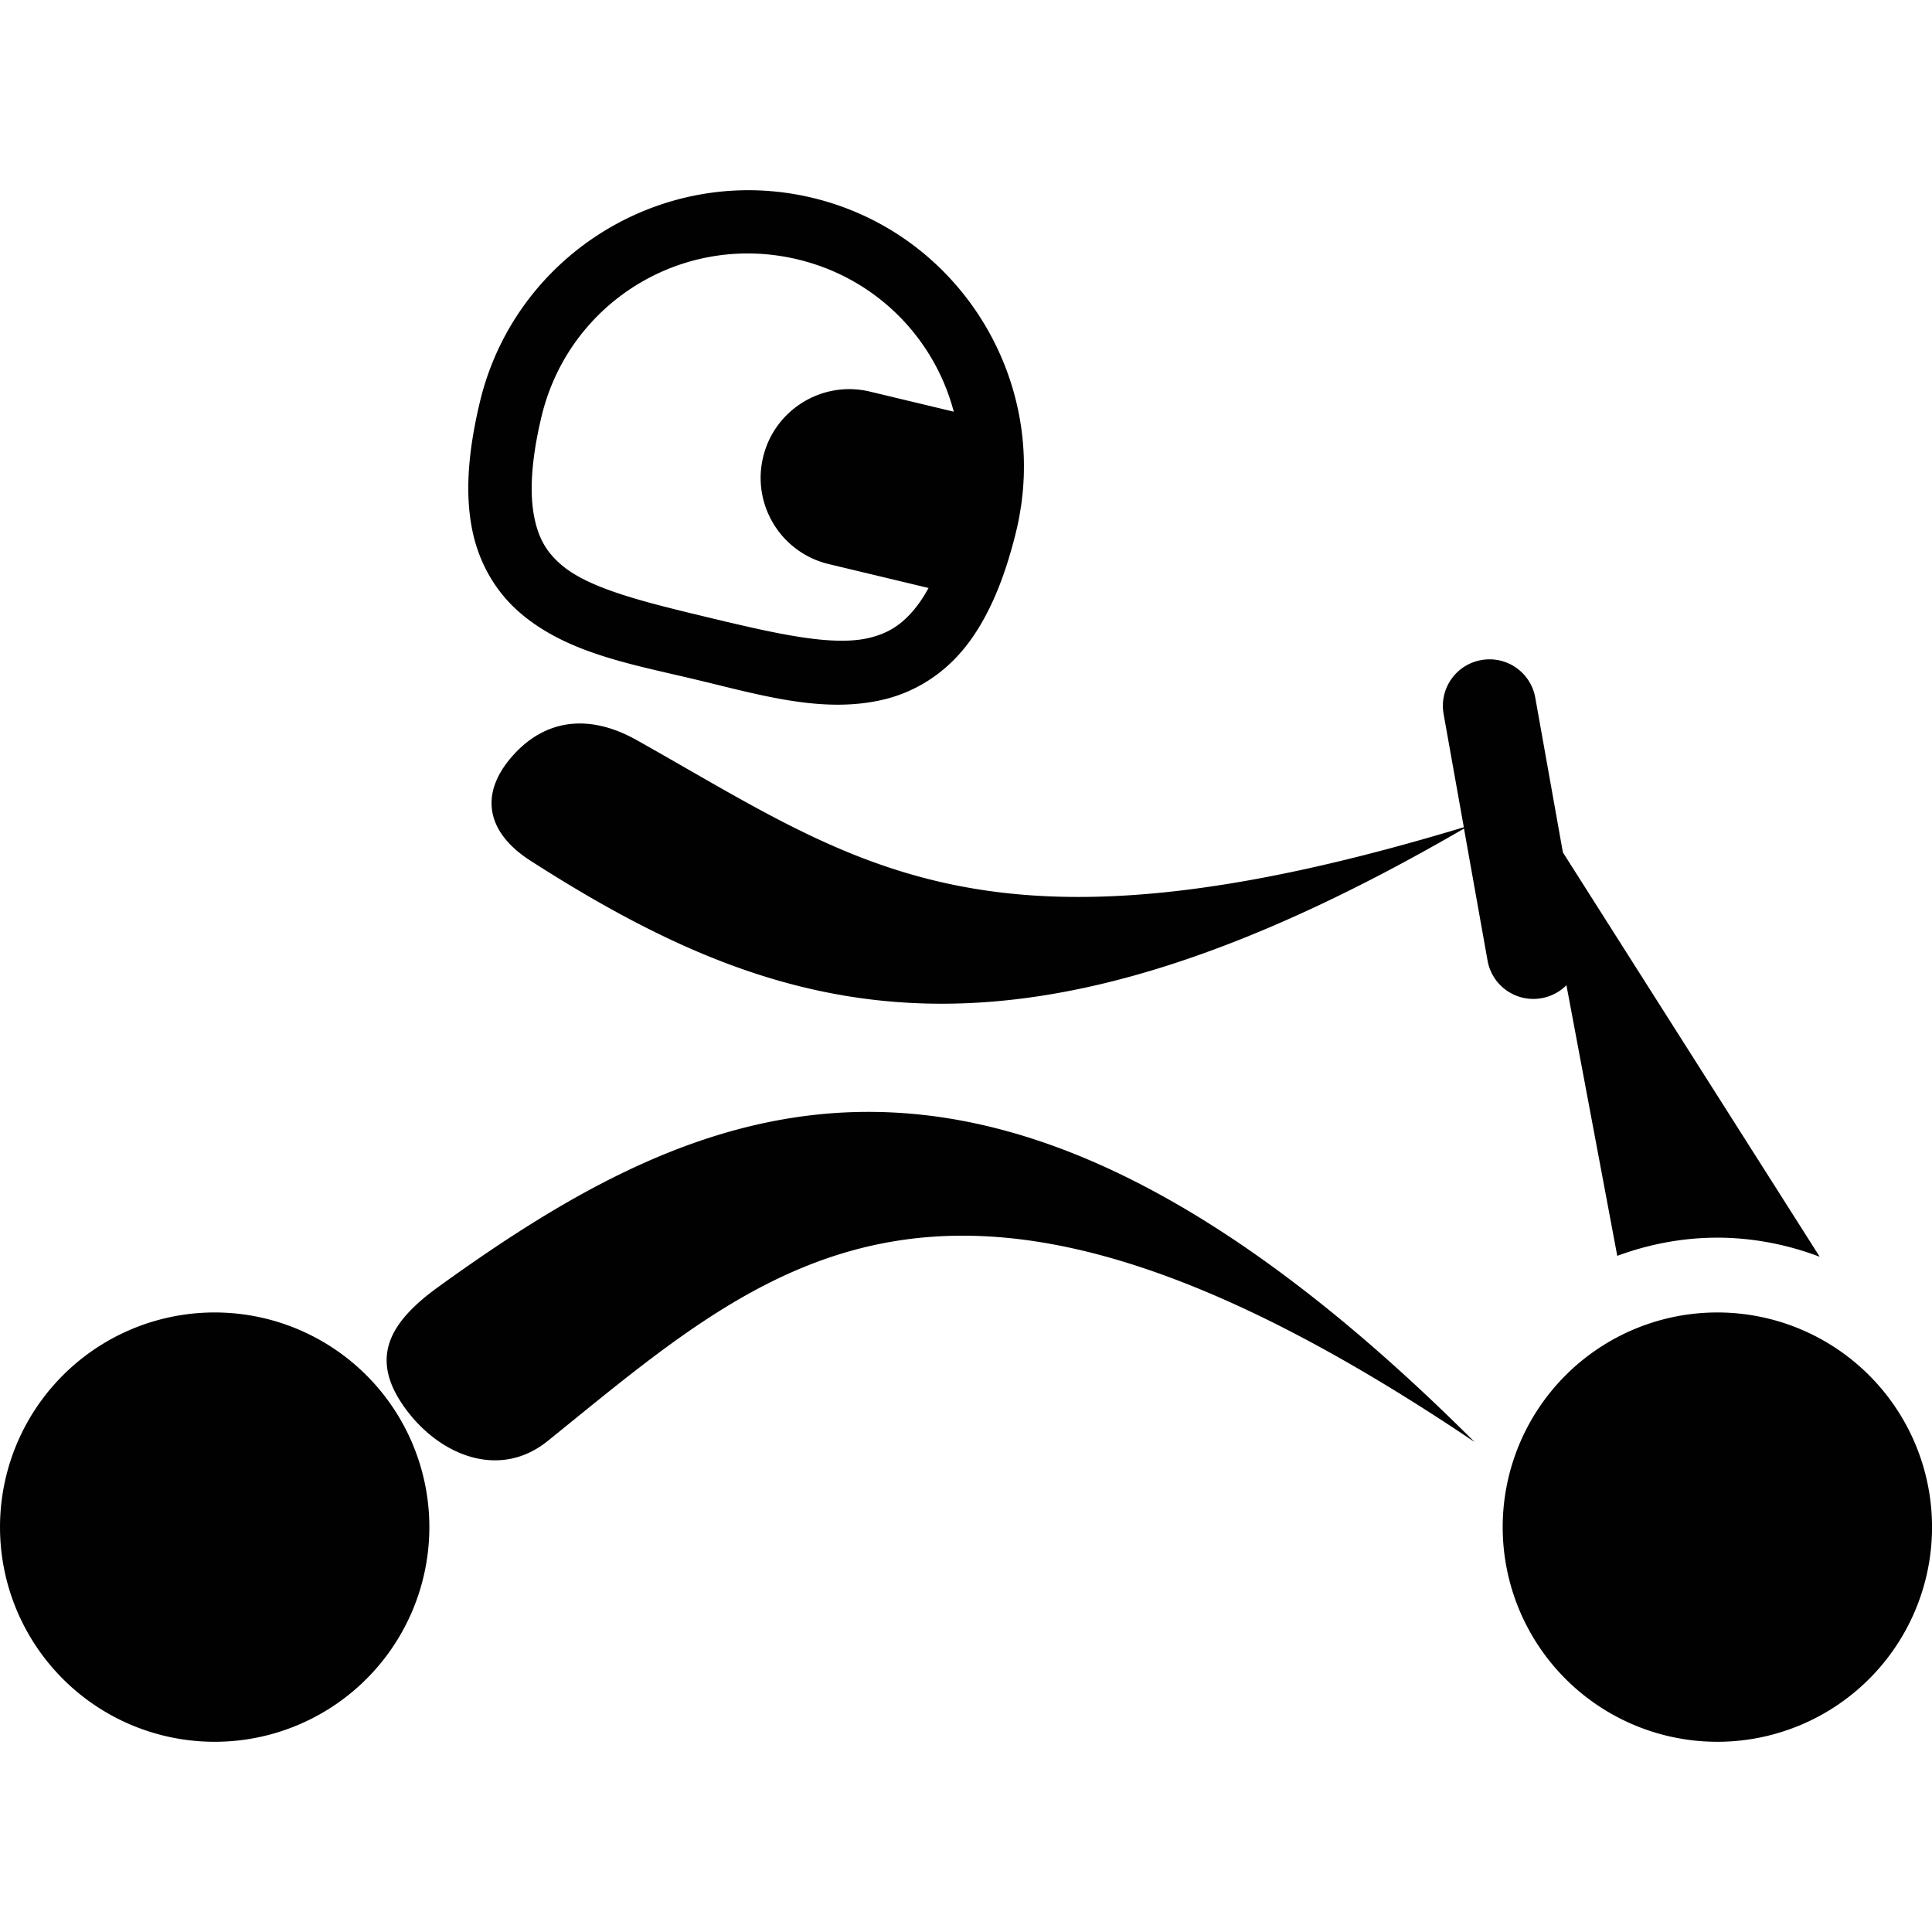
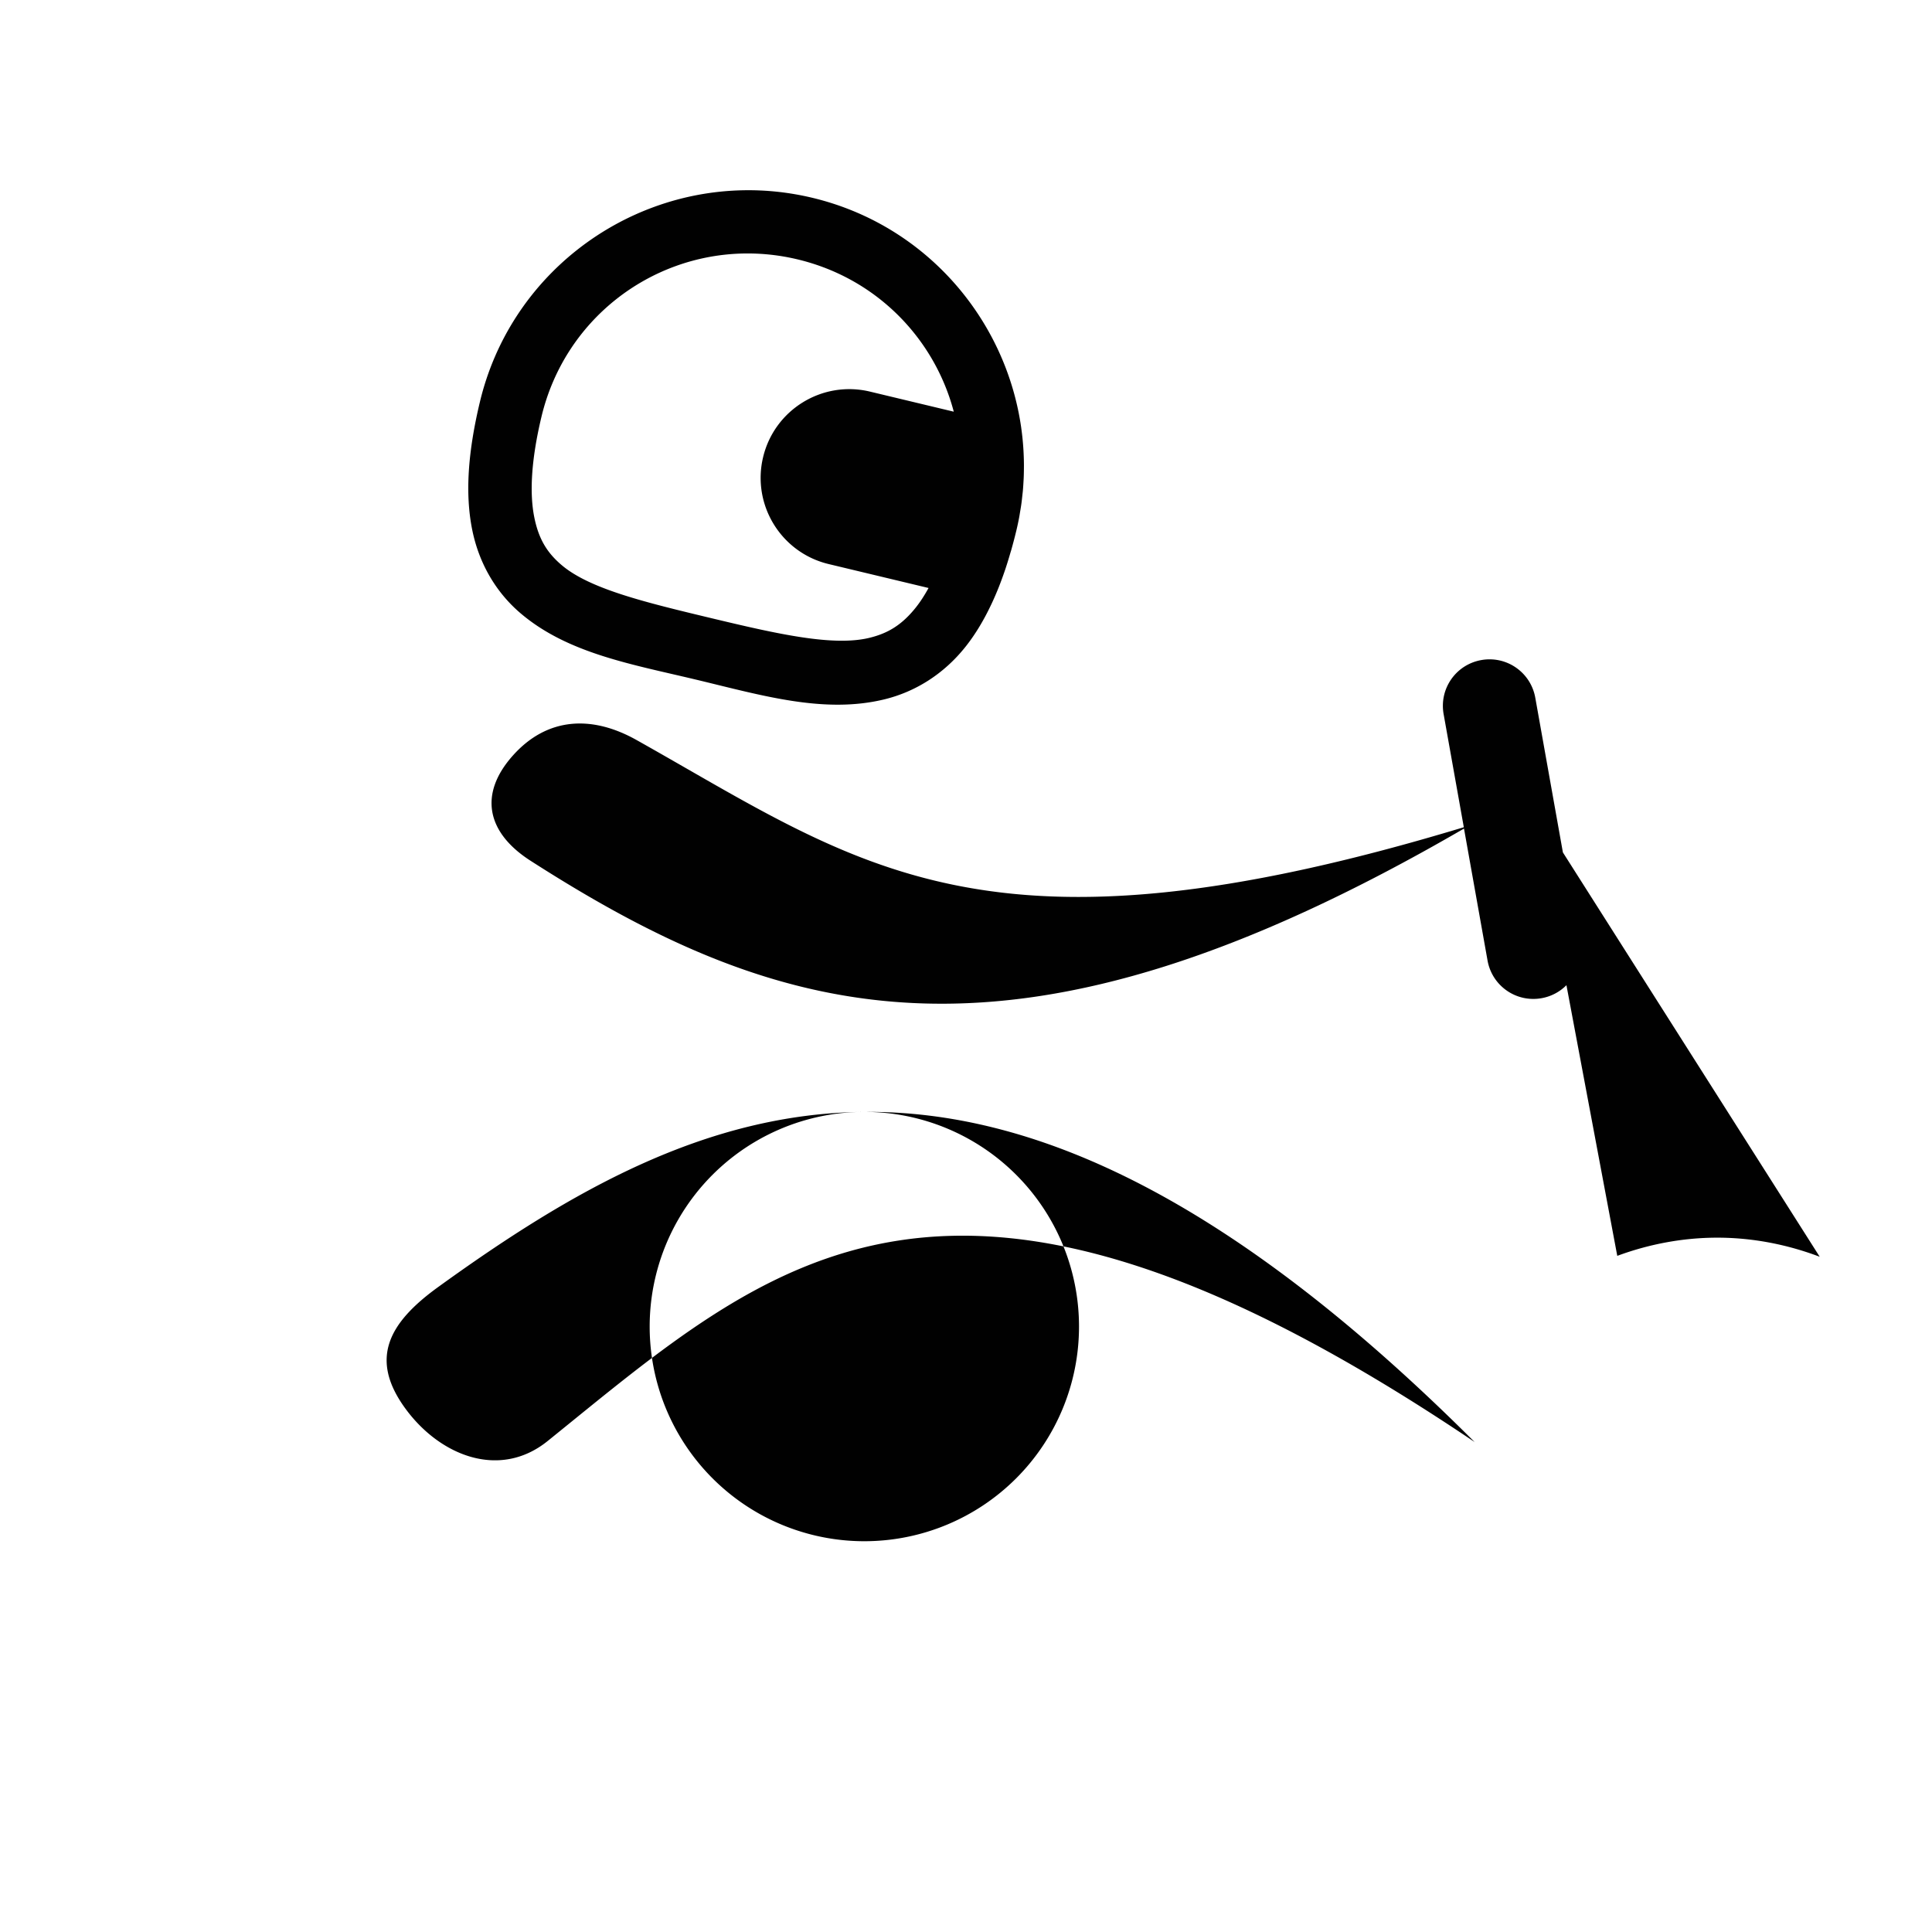
<svg xmlns="http://www.w3.org/2000/svg" width="268.07" height="268.07" enable-background="new 0 0 300 300" version="1.1" viewBox="0 0 268.07 268.07" xml:space="preserve">
-   <path d="m103.16 26.4c-17.027 0.3-32.425 12.051-36.569 29.352-1.687 7.043-2.057 12.786-1.085 17.685 0.972 4.899 3.448 8.873 6.733 11.665 6.571 5.585 15.462 7.072 24.466 9.229 9.037 2.165 17.686 4.753 26.059 2.693 4.187-1.03 8.177-3.45 11.257-7.353 1.356-1.718 2.545-3.714 3.603-5.981 0.325-0.696 0.637-1.419 0.937-2.171 0.011-0.026 0.022-0.051 0.032-0.077 5e-3 -0.012 8e-3 -0.024 0.013-0.035 0.191-0.483 0.377-0.978 0.557-1.484 0.114-0.319 0.227-0.641 0.337-0.97 0.236-0.708 0.462-1.441 0.68-2.194 0.045-0.155 0.095-0.303 0.139-0.46 0.247-0.876 0.485-1.778 0.71-2.715 0.149-0.624 0.28-1.247 0.397-1.87 0.044-0.235 0.077-0.471 0.117-0.706 0.062-0.368 0.126-0.736 0.176-1.104 0.056-0.404 0.098-0.807 0.141-1.21 0.021-0.195 0.046-0.391 0.064-0.586 0.041-0.457 0.068-0.912 0.093-1.368 8e-3 -0.144 0.018-0.289 0.024-0.432 0.02-0.478 0.028-0.953 0.03-1.429 4.9e-4 -0.118 4e-3 -0.237 2e-3 -0.356-2e-3 -0.519-0.016-1.035-0.04-1.551-2e-3 -0.058-6e-3 -0.116-8e-3 -0.174-0.028-0.551-0.067-1.1-0.118-1.647-2e-3 -0.028-6e-3 -0.057-8e-3 -0.085-0.054-0.565-0.121-1.127-0.2-1.687-6.8e-4 -0.006-6.6e-4 -0.009-1e-3 -0.015-2.142-15.112-13.265-28.152-28.972-31.915-3.204-0.767-6.412-1.105-9.566-1.049zm0.121 8.772c2.435-0.038 4.916 0.226 7.398 0.821 10.959 2.625 18.983 10.982 21.659 21.129l-11.627-2.786c-6.608-1.583-13.246 2.492-14.829 9.1-1.583 6.608 2.49 13.246 9.097 14.829l13.861 3.32c-0.56 1.016-1.134 1.903-1.716 2.641-1.983 2.513-3.945 3.648-6.457 4.266-5.024 1.236-12.755-0.513-21.914-2.707-9.192-2.202-16.919-4.059-20.824-7.378-1.952-1.659-3.179-3.526-3.804-6.679s-0.486-7.677 1.012-13.93c3.211-13.405 14.997-22.422 28.145-22.626zm103.56 56.314c-0.43-0.011-0.869 0.022-1.309 0.101-3.525 0.629-5.856 3.975-5.226 7.5l2.802 15.694c-66.435 20.102-83.748 5.316-114.78-12.098-6.322-3.548-12.45-3.079-17.105 2.083-4.855 5.383-3.713 10.752 2.39 14.665 35.542 22.786 67.539 31.525 129.52-4.465l3.267 18.307c0.629 3.525 3.974 5.857 7.499 5.228 1.363-0.243 2.544-0.896 3.448-1.804l7.053 37.556c4.436-1.641 9.15-2.524 13.881-2.524 4.848-1.7e-4 9.677 0.93 14.208 2.65l-35.634-56.106-3.83-21.458c-0.551-3.085-3.18-5.256-6.191-5.329zm-86.91 62.792c-22.023 0.186-40.807 11.062-59.115 24.286-6.911 4.992-9.604 9.975-4.579 16.863 4.818 6.604 13.121 9.87 19.756 4.515 31.229-25.205 55.724-49.007 128.61 0.141-34.117-34.089-61.231-46.003-84.675-45.804zm-90.143 27.829a29.786 29.786 0 0 0-29.787 29.786 29.786 29.786 0 0 0 29.787 29.785 29.786 29.786 0 0 0 29.785-29.785 29.786 29.786 0 0 0-29.785-29.786zm208.5 0a29.786 29.786 0 0 0-29.785 29.786 29.786 29.786 0 0 0 29.785 29.785 29.786 29.786 0 0 0 29.787-29.785 29.786 29.786 0 0 0-29.787-29.786z" color="#000000" color-rendering="auto" dominant-baseline="auto" enable-background="accumulate" fill-opacity=".996" fill-rule="evenodd" image-rendering="auto" shape-rendering="auto" solid-color="#000000" style="font-feature-settings:normal;font-variant-alternates:normal;font-variant-caps:normal;font-variant-ligatures:normal;font-variant-numeric:normal;font-variant-position:normal;isolation:auto;mix-blend-mode:normal;shape-padding:0;text-decoration-color:#000000;text-decoration-line:none;text-decoration-style:solid;text-indent:0;text-orientation:mixed;text-transform:none;white-space:normal" />
+   <path d="m103.16 26.4c-17.027 0.3-32.425 12.051-36.569 29.352-1.687 7.043-2.057 12.786-1.085 17.685 0.972 4.899 3.448 8.873 6.733 11.665 6.571 5.585 15.462 7.072 24.466 9.229 9.037 2.165 17.686 4.753 26.059 2.693 4.187-1.03 8.177-3.45 11.257-7.353 1.356-1.718 2.545-3.714 3.603-5.981 0.325-0.696 0.637-1.419 0.937-2.171 0.011-0.026 0.022-0.051 0.032-0.077 5e-3 -0.012 8e-3 -0.024 0.013-0.035 0.191-0.483 0.377-0.978 0.557-1.484 0.114-0.319 0.227-0.641 0.337-0.97 0.236-0.708 0.462-1.441 0.68-2.194 0.045-0.155 0.095-0.303 0.139-0.46 0.247-0.876 0.485-1.778 0.71-2.715 0.149-0.624 0.28-1.247 0.397-1.87 0.044-0.235 0.077-0.471 0.117-0.706 0.062-0.368 0.126-0.736 0.176-1.104 0.056-0.404 0.098-0.807 0.141-1.21 0.021-0.195 0.046-0.391 0.064-0.586 0.041-0.457 0.068-0.912 0.093-1.368 8e-3 -0.144 0.018-0.289 0.024-0.432 0.02-0.478 0.028-0.953 0.03-1.429 4.9e-4 -0.118 4e-3 -0.237 2e-3 -0.356-2e-3 -0.519-0.016-1.035-0.04-1.551-2e-3 -0.058-6e-3 -0.116-8e-3 -0.174-0.028-0.551-0.067-1.1-0.118-1.647-2e-3 -0.028-6e-3 -0.057-8e-3 -0.085-0.054-0.565-0.121-1.127-0.2-1.687-6.8e-4 -0.006-6.6e-4 -0.009-1e-3 -0.015-2.142-15.112-13.265-28.152-28.972-31.915-3.204-0.767-6.412-1.105-9.566-1.049zm0.121 8.772c2.435-0.038 4.916 0.226 7.398 0.821 10.959 2.625 18.983 10.982 21.659 21.129l-11.627-2.786c-6.608-1.583-13.246 2.492-14.829 9.1-1.583 6.608 2.49 13.246 9.097 14.829l13.861 3.32c-0.56 1.016-1.134 1.903-1.716 2.641-1.983 2.513-3.945 3.648-6.457 4.266-5.024 1.236-12.755-0.513-21.914-2.707-9.192-2.202-16.919-4.059-20.824-7.378-1.952-1.659-3.179-3.526-3.804-6.679s-0.486-7.677 1.012-13.93c3.211-13.405 14.997-22.422 28.145-22.626zm103.56 56.314c-0.43-0.011-0.869 0.022-1.309 0.101-3.525 0.629-5.856 3.975-5.226 7.5l2.802 15.694c-66.435 20.102-83.748 5.316-114.78-12.098-6.322-3.548-12.45-3.079-17.105 2.083-4.855 5.383-3.713 10.752 2.39 14.665 35.542 22.786 67.539 31.525 129.52-4.465l3.267 18.307c0.629 3.525 3.974 5.857 7.499 5.228 1.363-0.243 2.544-0.896 3.448-1.804l7.053 37.556c4.436-1.641 9.15-2.524 13.881-2.524 4.848-1.7e-4 9.677 0.93 14.208 2.65l-35.634-56.106-3.83-21.458c-0.551-3.085-3.18-5.256-6.191-5.329zm-86.91 62.792c-22.023 0.186-40.807 11.062-59.115 24.286-6.911 4.992-9.604 9.975-4.579 16.863 4.818 6.604 13.121 9.87 19.756 4.515 31.229-25.205 55.724-49.007 128.61 0.141-34.117-34.089-61.231-46.003-84.675-45.804za29.786 29.786 0 0 0-29.787 29.786 29.786 29.786 0 0 0 29.787 29.785 29.786 29.786 0 0 0 29.785-29.785 29.786 29.786 0 0 0-29.785-29.786zm208.5 0a29.786 29.786 0 0 0-29.785 29.786 29.786 29.786 0 0 0 29.785 29.785 29.786 29.786 0 0 0 29.787-29.785 29.786 29.786 0 0 0-29.787-29.786z" color="#000000" color-rendering="auto" dominant-baseline="auto" enable-background="accumulate" fill-opacity=".996" fill-rule="evenodd" image-rendering="auto" shape-rendering="auto" solid-color="#000000" style="font-feature-settings:normal;font-variant-alternates:normal;font-variant-caps:normal;font-variant-ligatures:normal;font-variant-numeric:normal;font-variant-position:normal;isolation:auto;mix-blend-mode:normal;shape-padding:0;text-decoration-color:#000000;text-decoration-line:none;text-decoration-style:solid;text-indent:0;text-orientation:mixed;text-transform:none;white-space:normal" />
</svg>